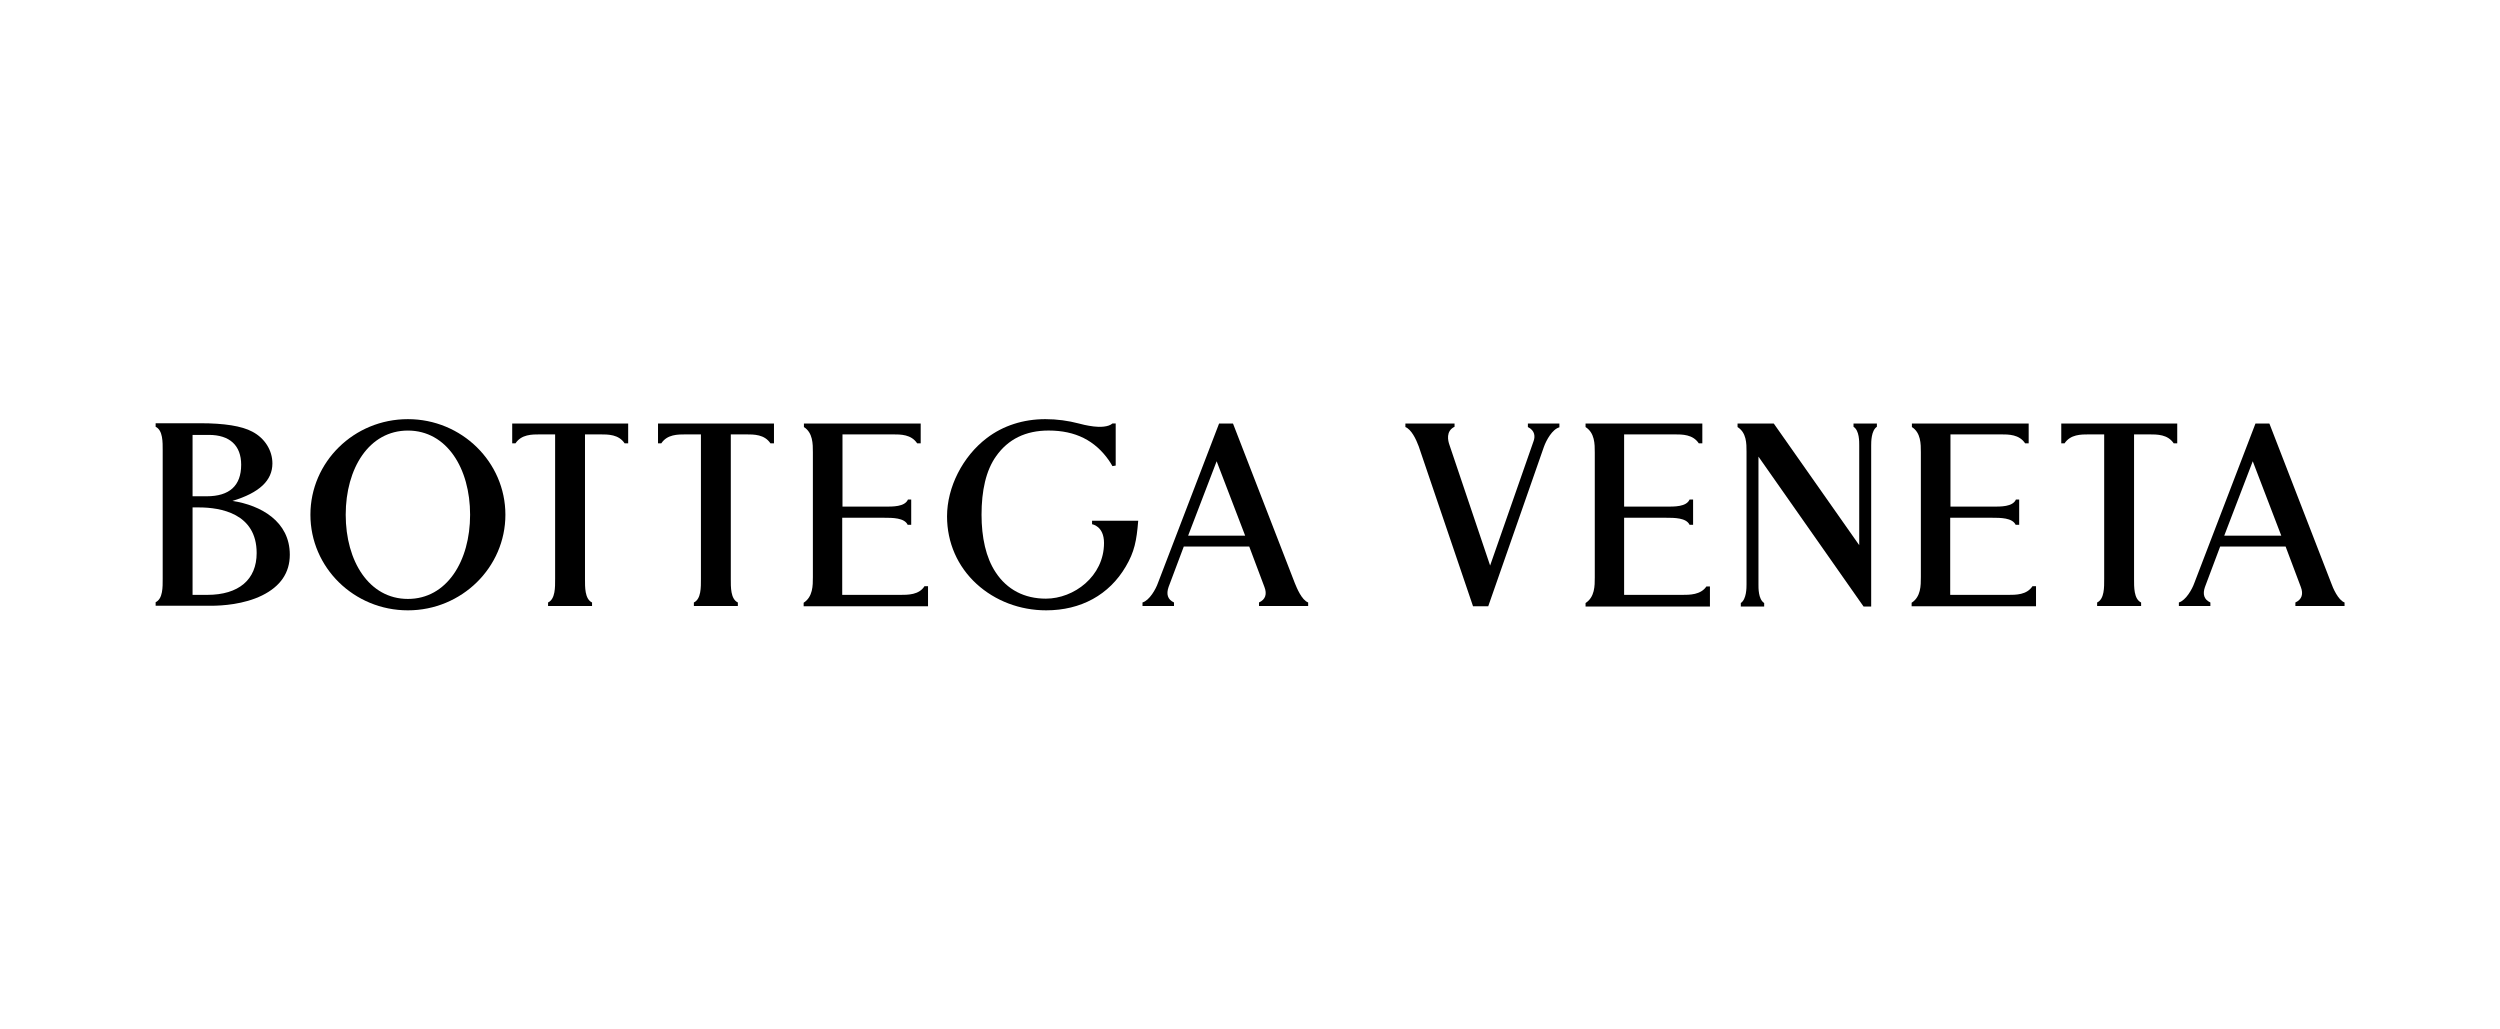
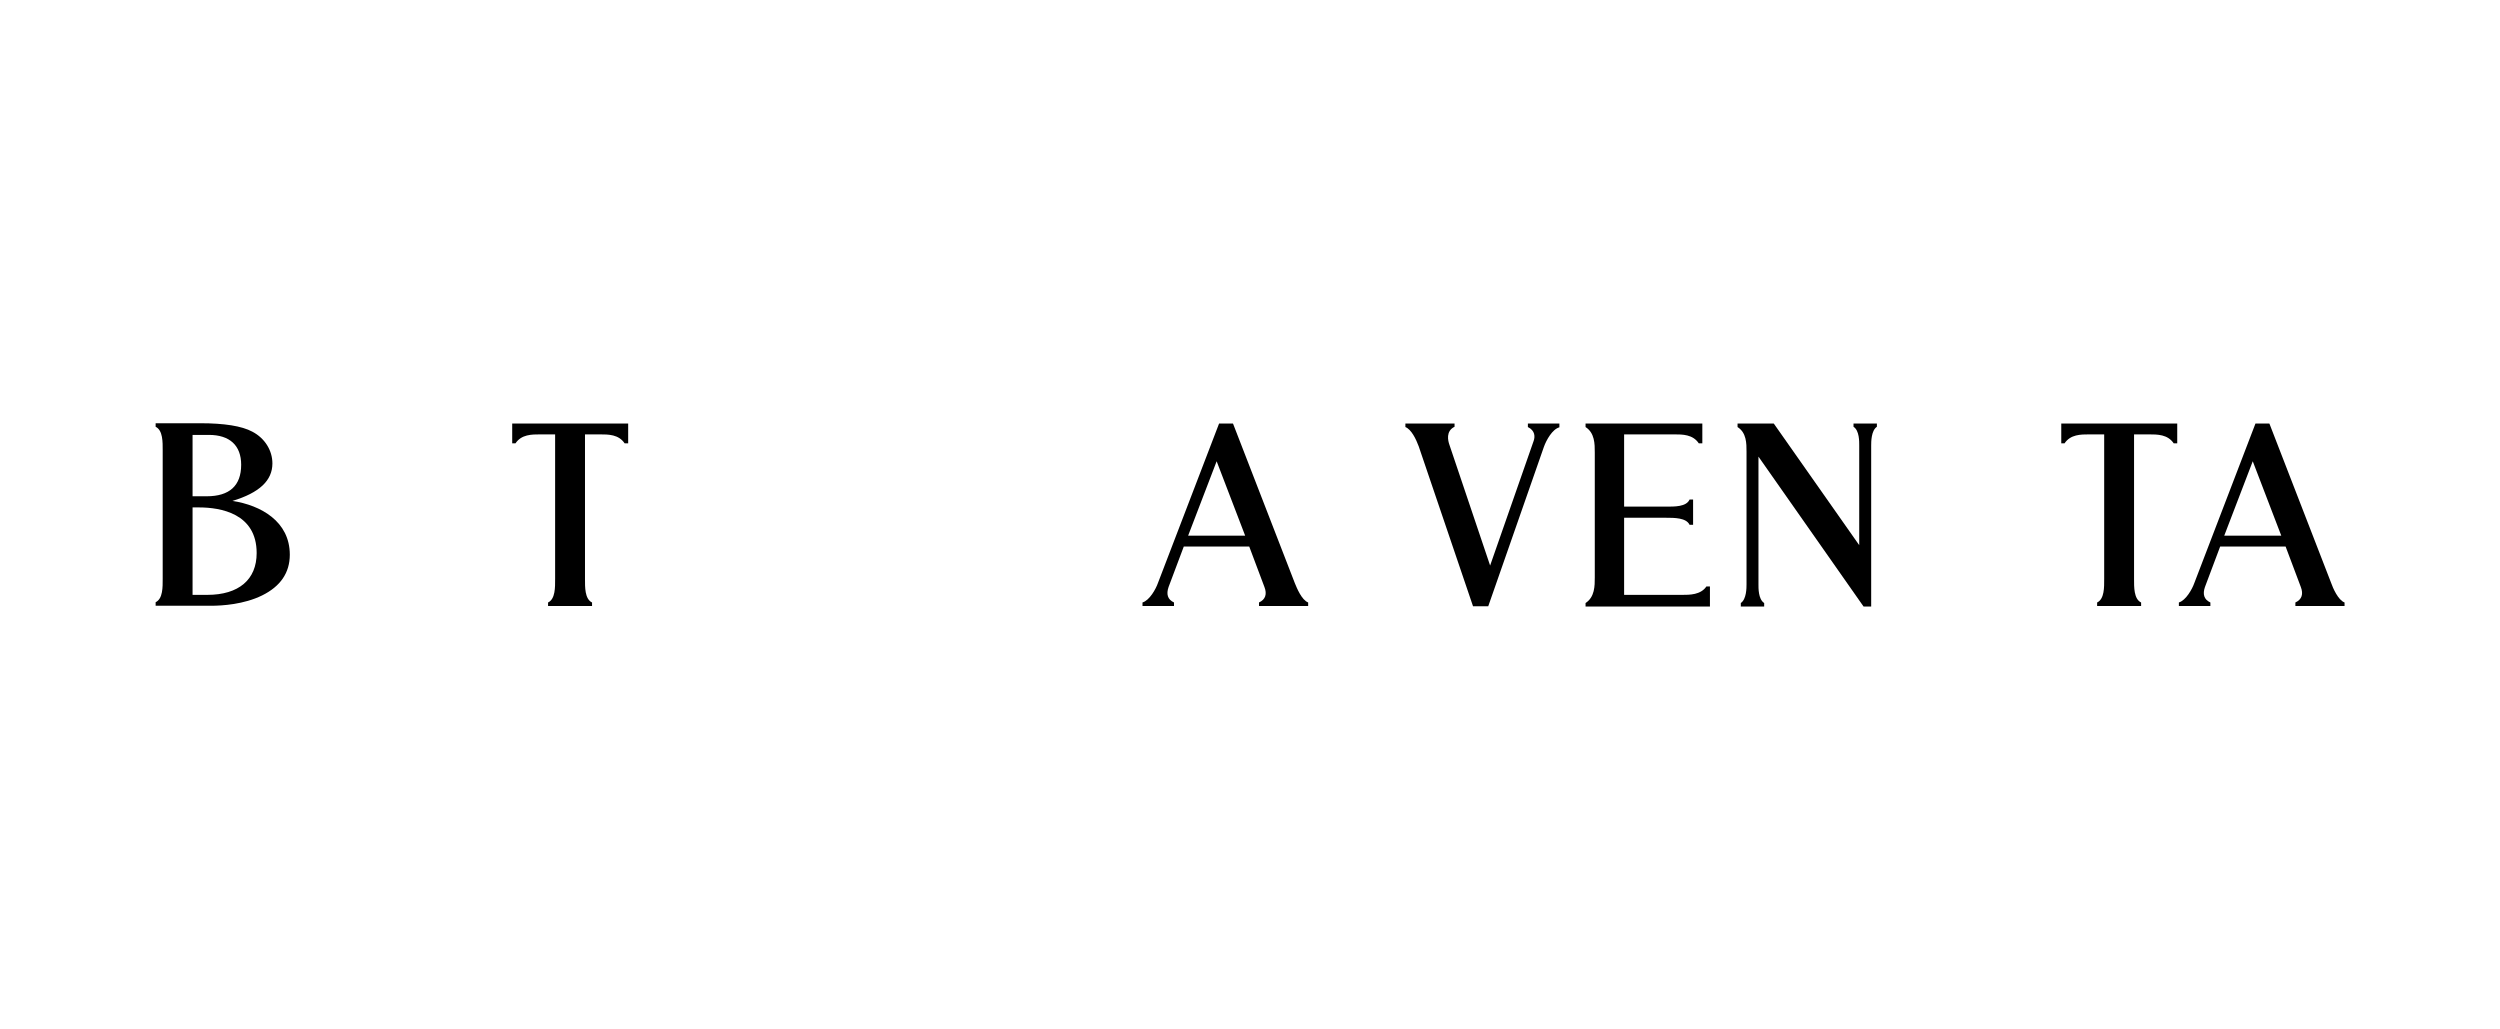
<svg xmlns="http://www.w3.org/2000/svg" version="1.1" width="170" height="70" viewBox="0,0,256,105.406">
  <g fill="#000000" fill-rule="nonzero" stroke="none" stroke-width="1" stroke-linecap="butt" stroke-linejoin="miter" stroke-miterlimit="10" stroke-dasharray="" stroke-dashoffset="0" font-family="none" font-weight="none" font-size="none" text-anchor="none" style="mix-blend-mode: normal">
    <g transform="translate(-0.629,0.75) scale(1.506,1.506)">
-       <path d="M28.153,28c-3.675,0 -6.629,2.918 -6.629,6.5c0,3.582 2.955,6.5 6.629,6.5c3.656,0 6.629,-2.918 6.629,-6.5c0,-3.582 -2.973,-6.5 -6.629,-6.5zM28.153,40.224c-2.641,0 -4.229,-2.567 -4.229,-5.724c0,-3.158 1.588,-5.724 4.229,-5.724c2.641,0 4.229,2.567 4.229,5.724c0,3.158 -1.588,5.724 -4.229,5.724z" />
      <path d="M16.226,33.559c1.828,-0.554 2.714,-1.385 2.714,-2.548c0,-0.886 -0.517,-1.717 -1.366,-2.16c-0.72,-0.388 -1.921,-0.573 -3.527,-0.573h-3.047v0.24c0.499,0.24 0.48,1.053 0.48,1.607v8.716c0,0.573 0.018,1.367 -0.48,1.607v0.24h3.767c0.757,0 2.234,-0.092 3.472,-0.702c1.237,-0.609 1.884,-1.533 1.884,-2.77c0,-2.271 -1.976,-3.361 -3.896,-3.656zM13.511,29.071h1.108c1.422,0 2.197,0.72 2.197,2.031c0,1.422 -0.794,2.142 -2.345,2.142h-0.96zM14.508,39.948h-0.997v-5.946h0.425c1.477,0 3.933,0.406 3.933,3.102c0,1.81 -1.219,2.844 -3.361,2.844z" />
      <path d="M35.227,29.645h0.24c0.406,-0.609 1.108,-0.609 1.68,-0.609h1.016v9.824c0,0.572 0.018,1.367 -0.48,1.607v0.24h2.991v-0.24c-0.499,-0.24 -0.48,-1.052 -0.48,-1.607v-9.824h1.016c0.573,0 1.274,0 1.68,0.609h0.24v-1.348h-7.885v1.348z" />
-       <path d="M45.141,29.645h0.24c0.406,-0.609 1.108,-0.609 1.68,-0.609h1.016v9.824c0,0.572 0.018,1.367 -0.48,1.607v0.24h2.991v-0.24c-0.499,-0.24 -0.48,-1.052 -0.48,-1.607v-9.824h1.016c0.572,0 1.274,0 1.68,0.609h0.24v-1.348h-7.885v1.348z" />
      <path d="M140.555,29.645h0.24c0.406,-0.609 1.108,-0.609 1.68,-0.609h1.016v9.824c0,0.572 0.018,1.367 -0.48,1.607v0.24h2.991v-0.24c-0.498,-0.24 -0.48,-1.052 -0.48,-1.607v-9.824h1.016c0.572,0 1.274,0 1.68,0.609h0.24v-1.348h-7.885v1.348z" />
-       <path d="M61.599,39.949h-3.915v-5.244h2.844c0.573,0 1.385,0 1.607,0.48h0.24v-1.717h-0.222c-0.222,0.499 -1.034,0.48 -1.607,0.48h-2.844v-4.912h3.398c0.573,0 1.274,0 1.68,0.609h0.24v-1.348h-7.94v0.24c0.609,0.388 0.609,1.145 0.609,1.717v8.494c0,0.572 0,1.329 -0.628,1.736v0.24h8.457v-1.366h-0.24c-0.369,0.591 -1.108,0.591 -1.68,0.591z" />
      <path d="M114.763,39.949h-3.914v-5.244h2.843c0.573,0 1.385,0 1.607,0.48h0.24v-1.717h-0.24c-0.222,0.499 -1.034,0.48 -1.607,0.48h-2.843v-4.912h3.397c0.573,0 1.275,0 1.681,0.609h0.24v-1.348h-7.94v0.24c0.627,0.406 0.627,1.145 0.627,1.736v8.494c0,0.573 0,1.33 -0.627,1.736v0.24h8.457v-1.367h-0.24c-0.388,0.573 -1.127,0.573 -1.681,0.573z" />
-       <path d="M136.935,39.949h-3.914v-5.244h2.843c0.573,0 1.385,0 1.607,0.48h0.24v-1.717h-0.222c-0.221,0.499 -1.034,0.48 -1.606,0.48h-2.844v-4.912h3.398c0.572,0 1.274,0 1.68,0.609h0.24v-1.348h-7.94v0.24c0.609,0.388 0.609,1.145 0.609,1.717v8.494c0,0.572 0,1.329 -0.628,1.736v0.24h8.458v-1.366h-0.24c-0.388,0.591 -1.108,0.591 -1.681,0.591z" />
      <path d="M88.461,39.155l-4.192,-10.821l-0.018,-0.037h-0.942l-4.155,10.839c-0.148,0.425 -0.572,1.182 -1.052,1.329v0.24h2.142v-0.24c-0.443,-0.203 -0.535,-0.572 -0.369,-1.052l1.034,-2.752h4.45l1.034,2.752c0.185,0.48 0.074,0.849 -0.369,1.052v0.24h3.342v-0.24c-0.443,-0.166 -0.776,-0.997 -0.905,-1.311zM81.204,35.923l1.939,-5.06l1.939,5.06z" />
-       <path d="M74.673,35.146c0,0 0.812,0.111 0.812,1.274c0,2.271 -2.05,3.785 -3.952,3.785c-1.459,0 -2.641,-0.609 -3.416,-1.791c-0.665,-0.997 -0.96,-2.382 -0.96,-3.915c0,-1.625 0.295,-3.01 0.997,-3.989c0.812,-1.145 1.994,-1.736 3.564,-1.736c1.828,0 3.158,0.683 4.099,2.031c0.092,0.129 0.166,0.259 0.24,0.388l0.222,-0.037v-2.862h-0.222c-0.259,0.24 -0.868,0.259 -1.274,0.203c-0.462,-0.055 -0.886,-0.166 -1.016,-0.203c-0.702,-0.185 -1.477,-0.295 -2.271,-0.295c-1.496,0 -2.881,0.443 -3.989,1.293c-1.625,1.237 -2.696,3.324 -2.696,5.318c0,1.791 0.72,3.416 2.013,4.598c1.256,1.145 2.936,1.791 4.727,1.791c2.364,0 4.284,-1.053 5.41,-2.973c0.591,-0.997 0.739,-1.754 0.849,-3.121h-3.139z" />
      <path d="M158.93,39.155l-4.192,-10.821l-0.019,-0.037h-0.941l-4.155,10.839c-0.148,0.425 -0.573,1.182 -1.053,1.329v0.24h2.142v-0.24c-0.443,-0.203 -0.535,-0.572 -0.369,-1.052l1.034,-2.752h4.45l1.035,2.752c0.184,0.48 0.073,0.849 -0.37,1.052v0.24h3.343v-0.24c-0.444,-0.166 -0.795,-0.997 -0.905,-1.311zM151.654,35.923l1.939,-5.06l1.939,5.06z" />
      <path d="M104.305,28.537c0.498,0.24 0.498,0.665 0.387,0.96l-2.954,8.457l-2.77,-8.217c-0.092,-0.259 -0.259,-0.923 0.351,-1.219v-0.222h-3.342v0.24c0.406,0.166 0.72,0.812 0.905,1.311l3.694,10.876h1.034l3.785,-10.839c0.166,-0.462 0.573,-1.2 1.053,-1.329v-0.259h-2.142z" />
      <path d="M126.447,28.518c0.407,0.259 0.388,1.034 0.388,1.274v6.777l-5.798,-8.254l-0.019,-0.018h-2.456v0.24c0.61,0.388 0.61,1.108 0.61,1.68v9.011c0,0.24 0,1.016 -0.388,1.274v0.24h1.588v-0.24c-0.406,-0.259 -0.388,-1.034 -0.388,-1.274v-8.679l7.147,10.193h0.517v-10.95c0,-0.24 0,-1.016 0.388,-1.274v-0.222h-1.589z" />
    </g>
  </g>
</svg>